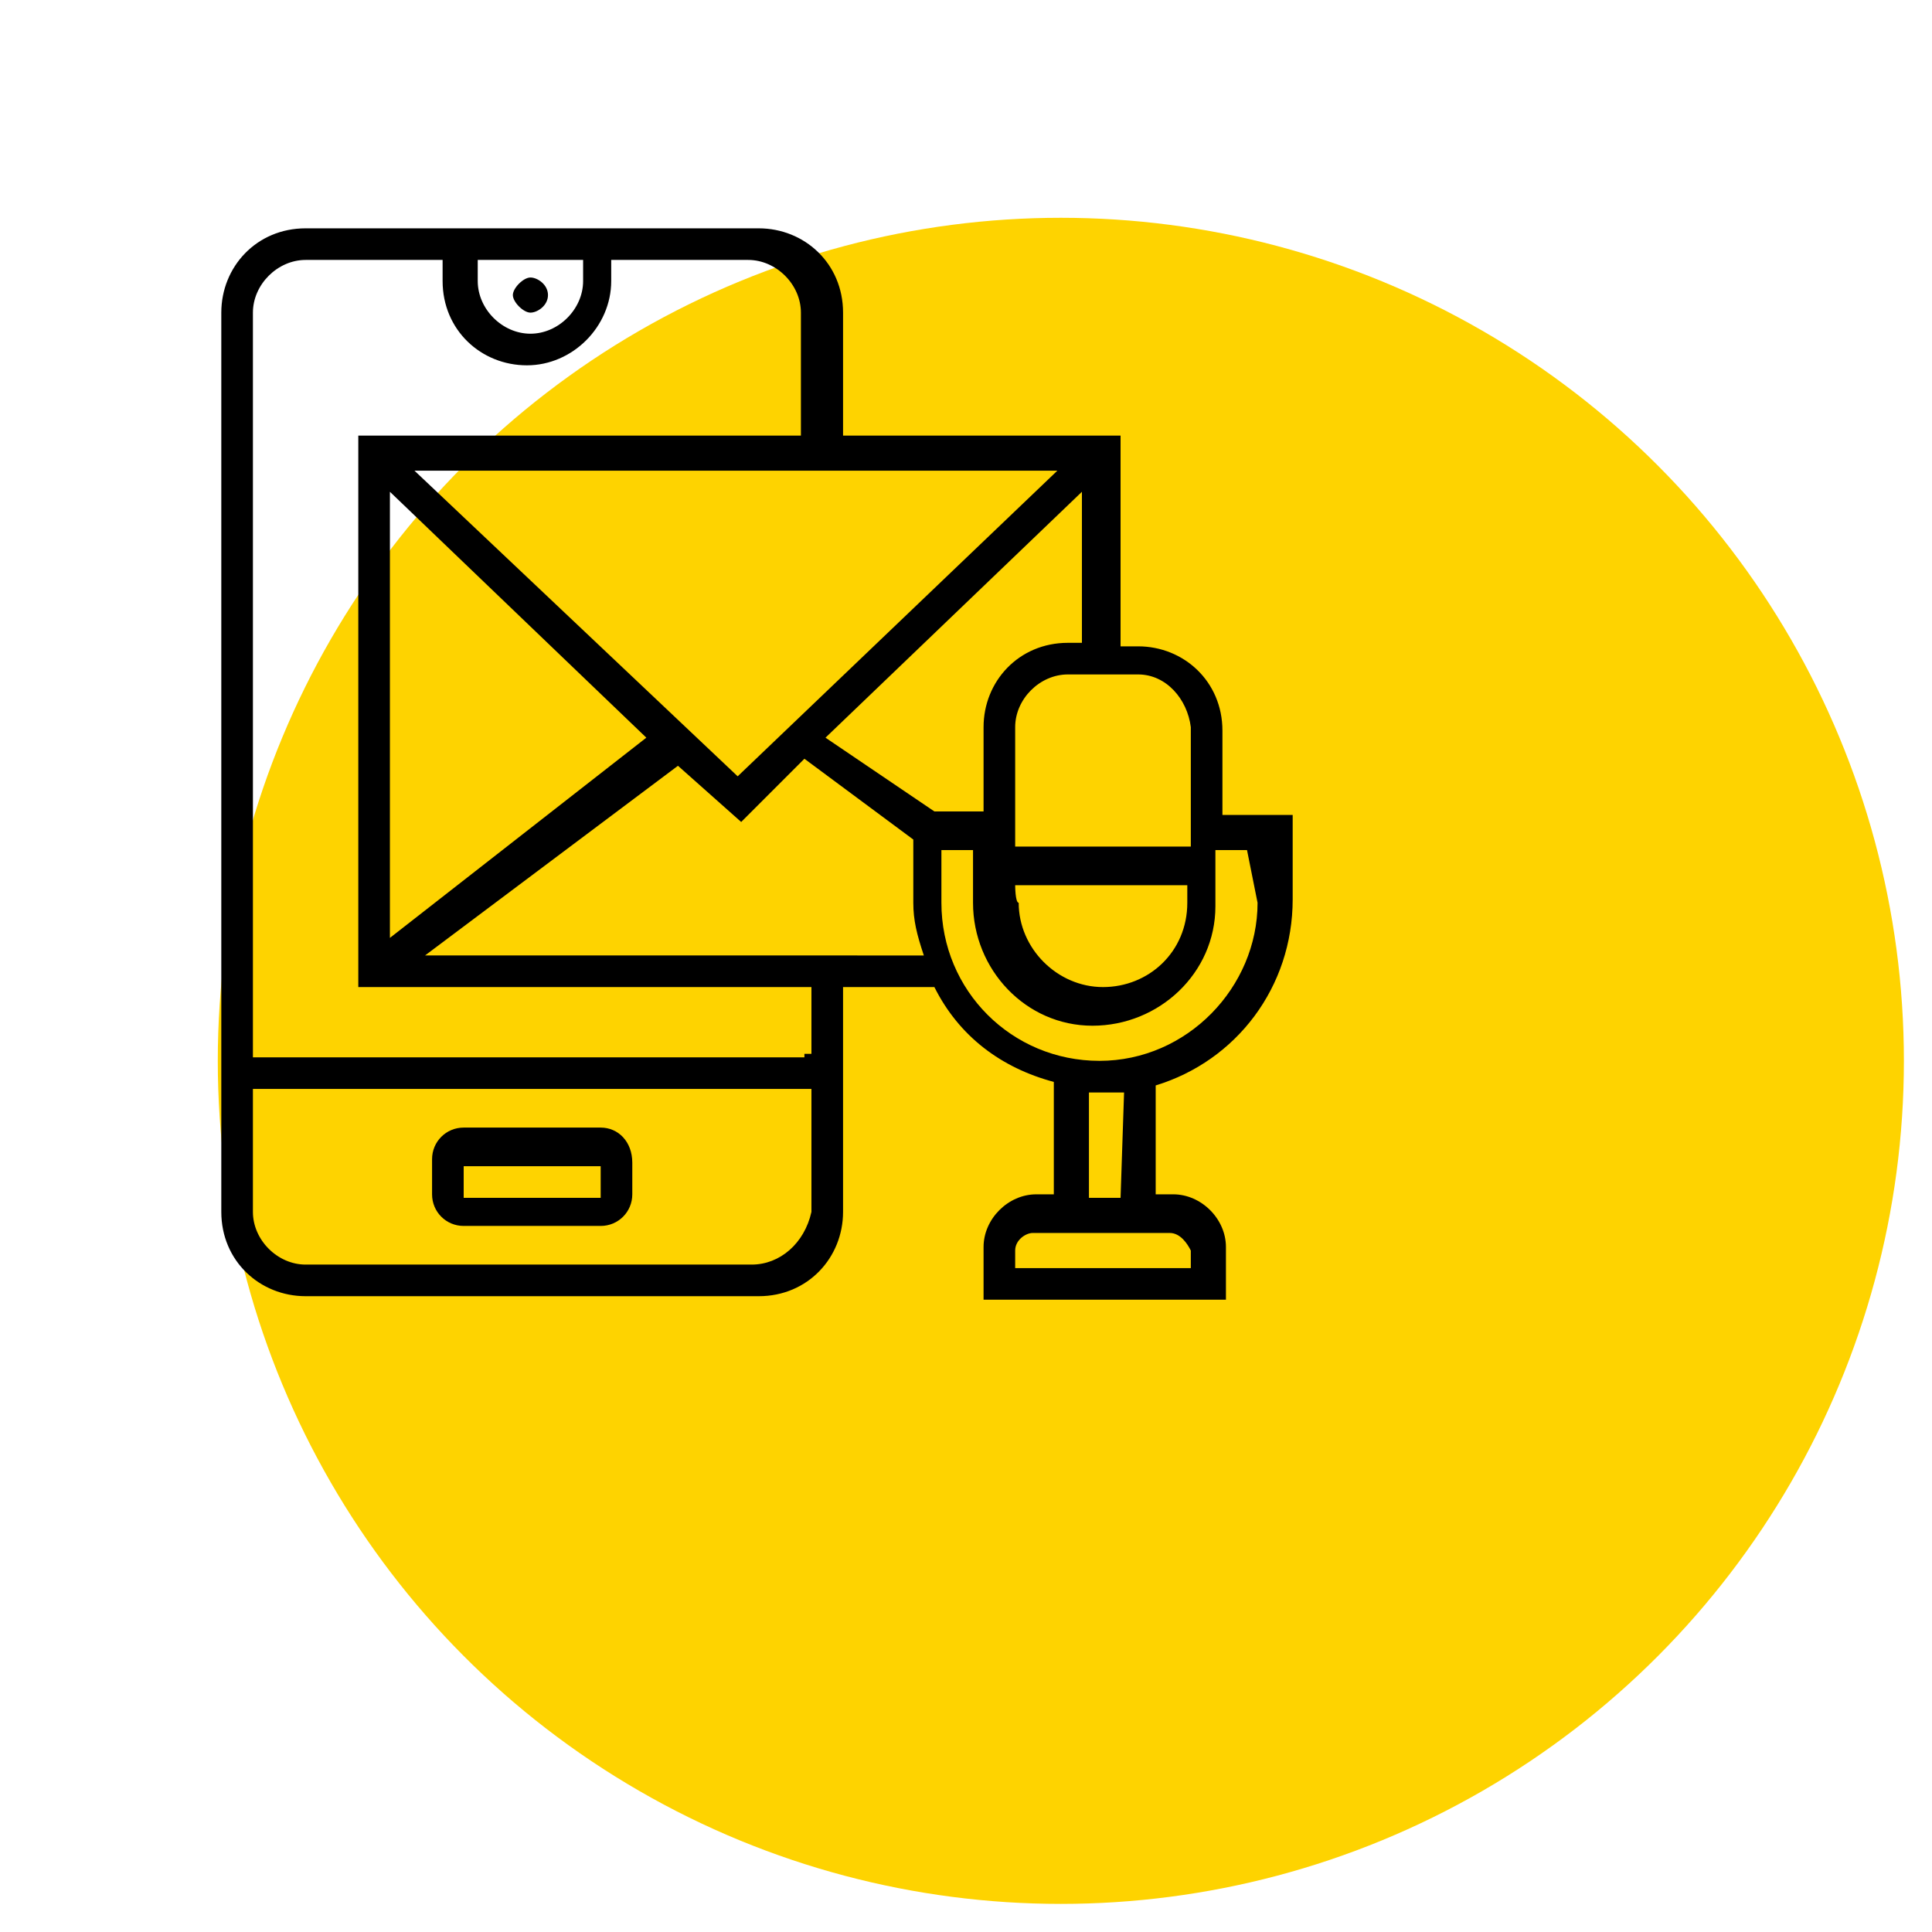
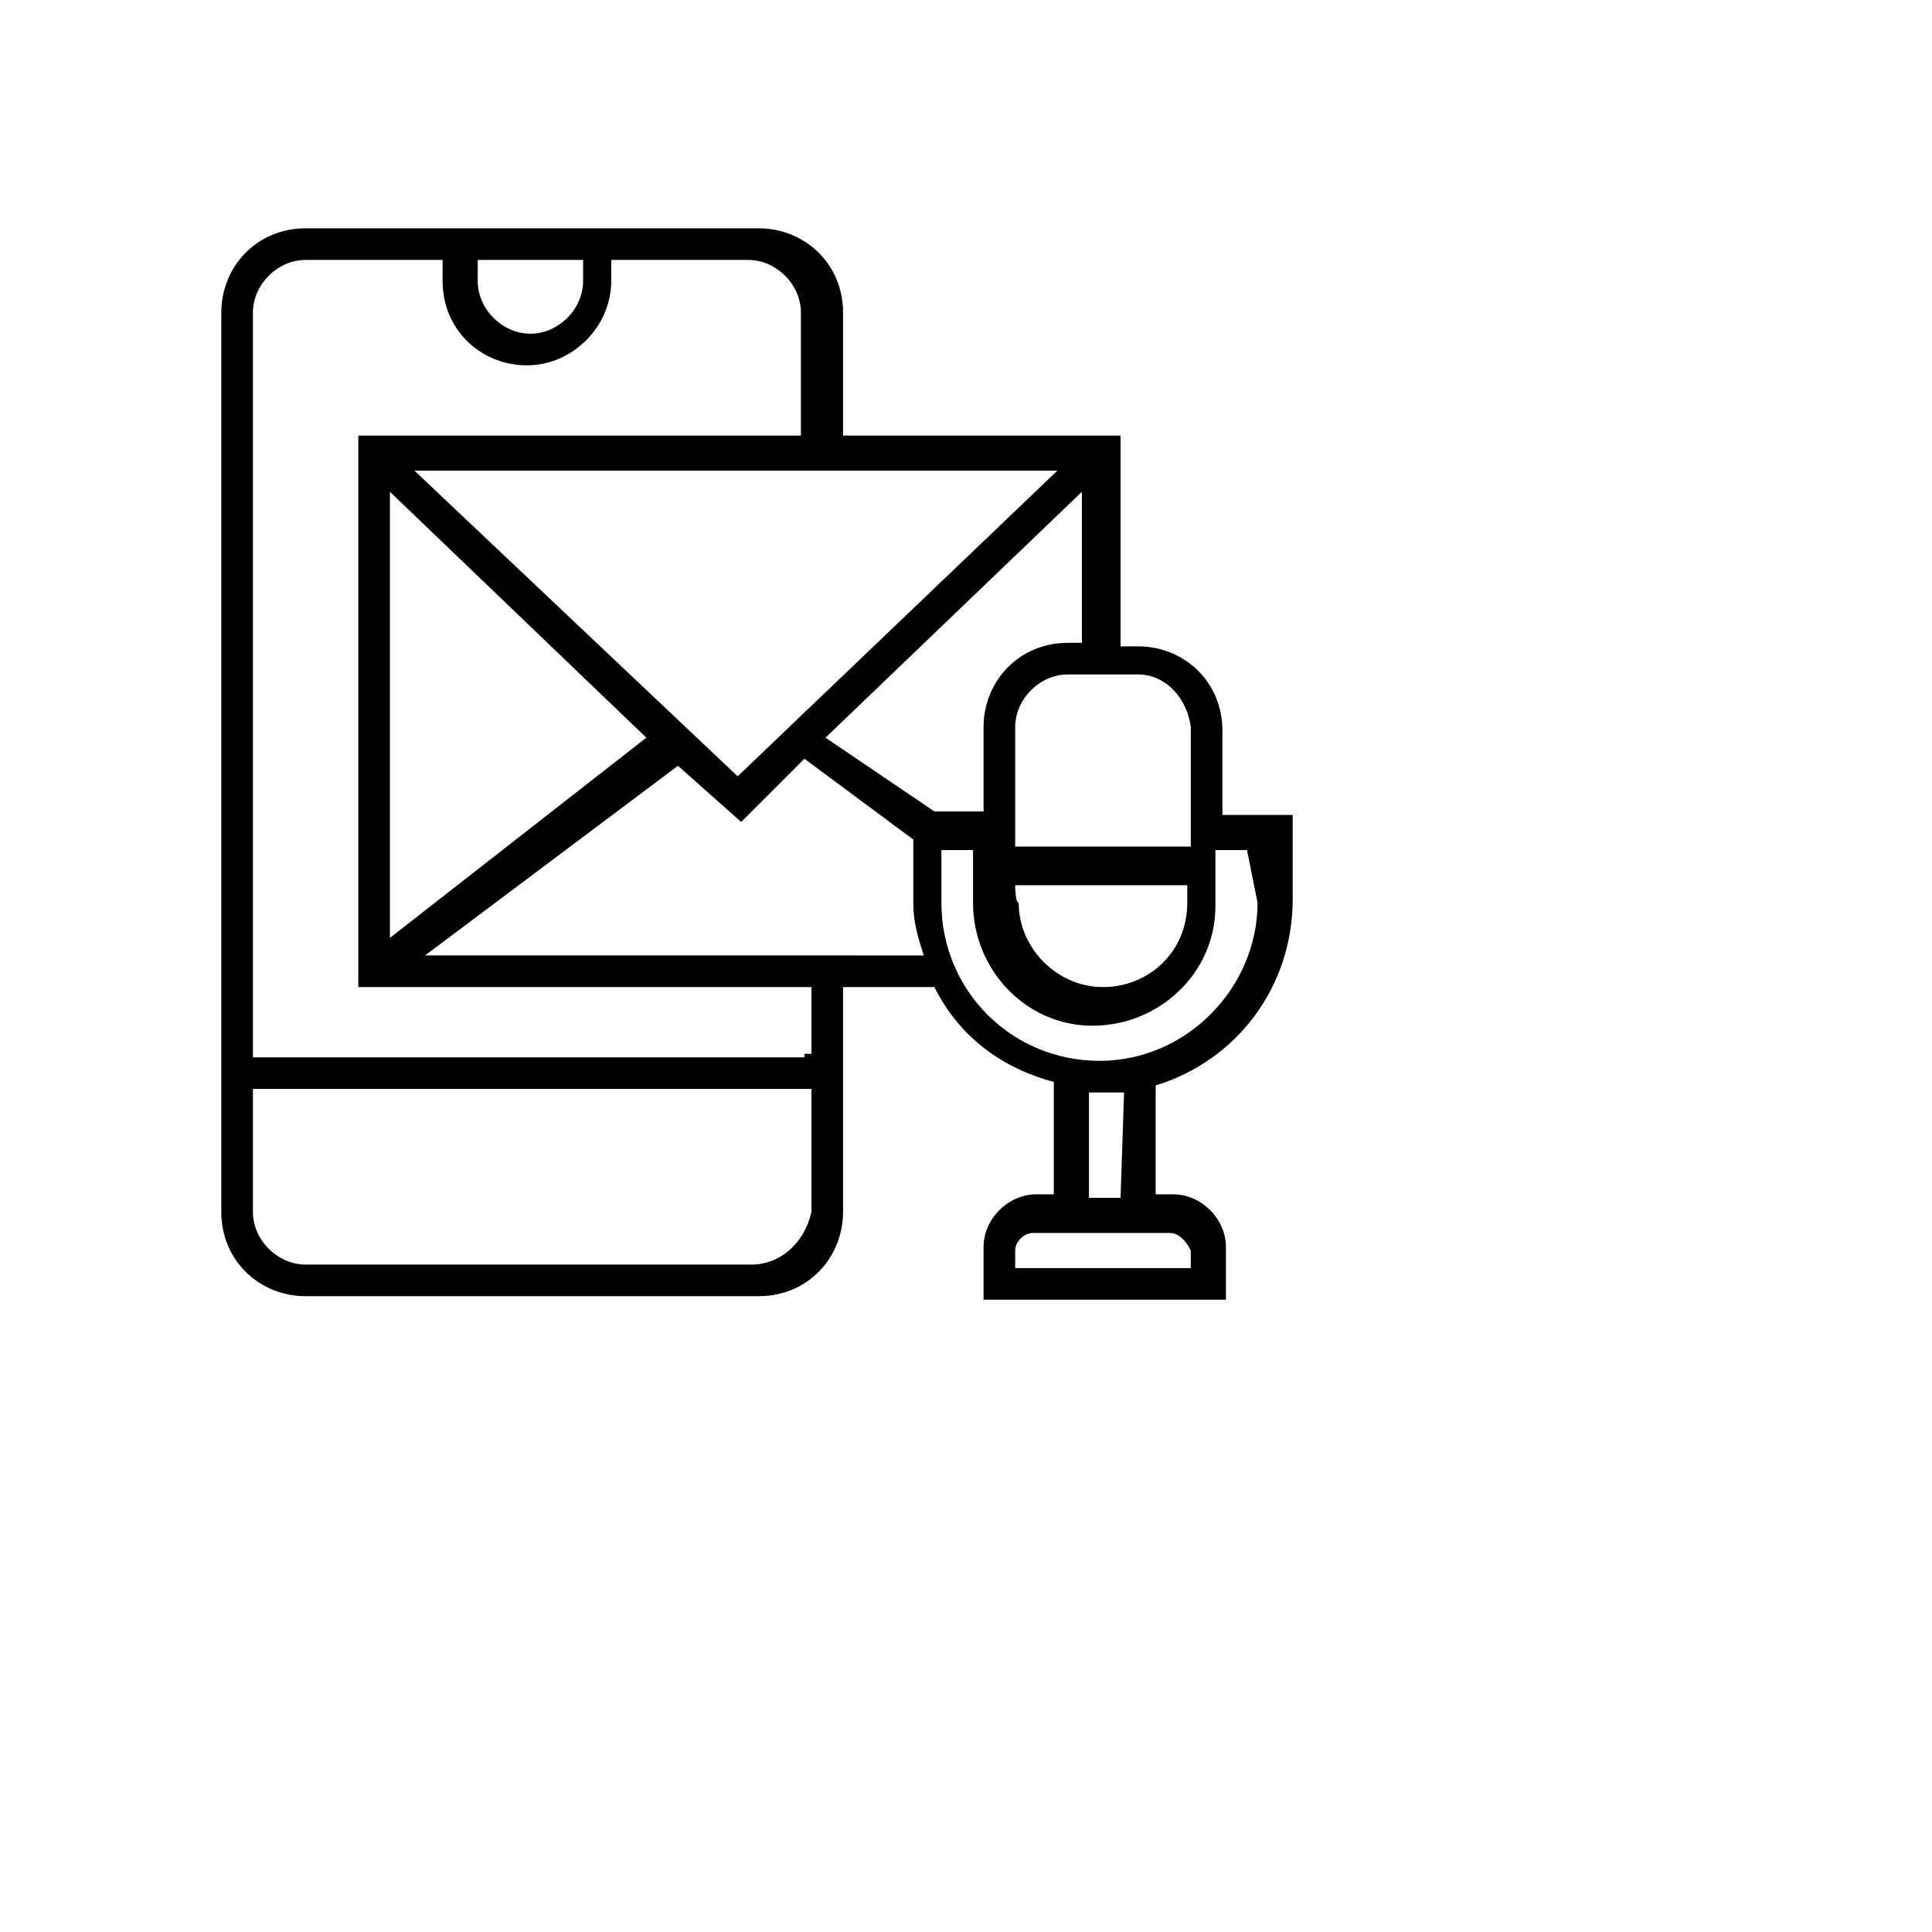
<svg xmlns="http://www.w3.org/2000/svg" id="Layer_1" x="0px" y="0px" viewBox="0 0 55 55" style="enable-background:new 0 0 55 55;" xml:space="preserve">
  <style type="text/css"> .st0{fill:#FED300;} </style>
-   <circle id="Ellipse_108" class="st0" cx="30.2" cy="30.2" r="24" />
  <path d="M34.8,23.2v-2.4c0-1.4-1.1-2.4-2.4-2.4h-0.5v-6H24V8.9c0-1.4-1.1-2.4-2.4-2.4H8.7c-1.4,0-2.4,1.1-2.4,2.4v25.6 c0,1.4,1.1,2.4,2.4,2.4h12.9c1.4,0,2.4-1.1,2.4-2.4v-6.4h2.6c0.7,1.4,1.9,2.3,3.4,2.7V34h-0.5c-0.8,0-1.5,0.7-1.5,1.5V37h6.9v-1.5 c0-0.8-0.7-1.5-1.5-1.5h-0.5v-3.1c2.3-0.7,3.9-2.8,3.9-5.3v-2.4C36.7,23.2,34.8,23.2,34.8,23.2z M28.9,25.2h4.9v0.5 c0,1.4-1.1,2.4-2.4,2.4s-2.4-1.1-2.4-2.4l0,0C28.9,25.7,28.9,25.2,28.9,25.2z M33.9,20.7v3.4h-5v-3.4c0-0.8,0.7-1.5,1.5-1.5h2 C33.2,19.2,33.8,19.9,33.9,20.7z M30.4,18.3c-1.4,0-2.4,1.1-2.4,2.4v2.4h-1.4L23.5,21l7.3-7v4.3H30.4z M11.1,14l7.3,7l-7.3,5.7V14z M11.8,13.4h18.3L21,22.1L11.8,13.4z M13.6,7.4h3V8c0,0.8-0.7,1.5-1.5,1.5S13.6,8.8,13.6,8l0,0C13.6,8,13.6,7.4,13.6,7.4z M21.4,36 H8.7c-0.8,0-1.5-0.7-1.5-1.5V31h15.9v3.5C22.9,35.4,22.2,36,21.4,36L21.4,36z M22.9,30.1H7.2V8.9c0-0.8,0.7-1.5,1.5-1.5h3.9V8 c0,1.4,1.1,2.4,2.4,2.4s2.4-1.1,2.4-2.4V7.4h3.9c0.8,0,1.5,0.7,1.5,1.5v3.5H10.2v15.7h12.9v1.9H22.9z M12.1,27.2l7.2-5.4l1.8,1.6 l1.8-1.8l3.1,2.3v1.8c0,0.5,0.1,0.9,0.3,1.5H12.1z M33.9,35.6v0.5h-5v-0.5c0-0.3,0.3-0.5,0.5-0.5h3.9C33.6,35.1,33.8,35.4,33.9,35.6 L33.9,35.6z M31.9,34.1h-0.9v-3c0.1,0,0.3,0,0.5,0c0.3,0,0.3,0,0.5,0L31.9,34.1z M35.8,25.7c0,2.4-2,4.5-4.5,4.5s-4.5-2-4.5-4.5 v-1.5h0.9v1.5c0,1.9,1.5,3.5,3.4,3.5s3.5-1.5,3.5-3.4c0,0,0,0,0-0.1v-1.5h0.9L35.8,25.7z" />
-   <path d="M15.6,8.4c0,0.3-0.3,0.5-0.5,0.5s-0.5-0.3-0.5-0.5s0.3-0.5,0.5-0.5S15.6,8.1,15.6,8.4" />
-   <path d="M17.1,32.1h-3.9c-0.5,0-0.9,0.4-0.9,0.9V34c0,0.5,0.4,0.9,0.9,0.9h3.9c0.5,0,0.9-0.4,0.9-0.9v-0.9 C18,32.5,17.6,32.1,17.1,32.1z M17.1,34.1h-3.9v-0.9h3.9C17.1,33.2,17.1,34.1,17.1,34.1z" />
</svg>